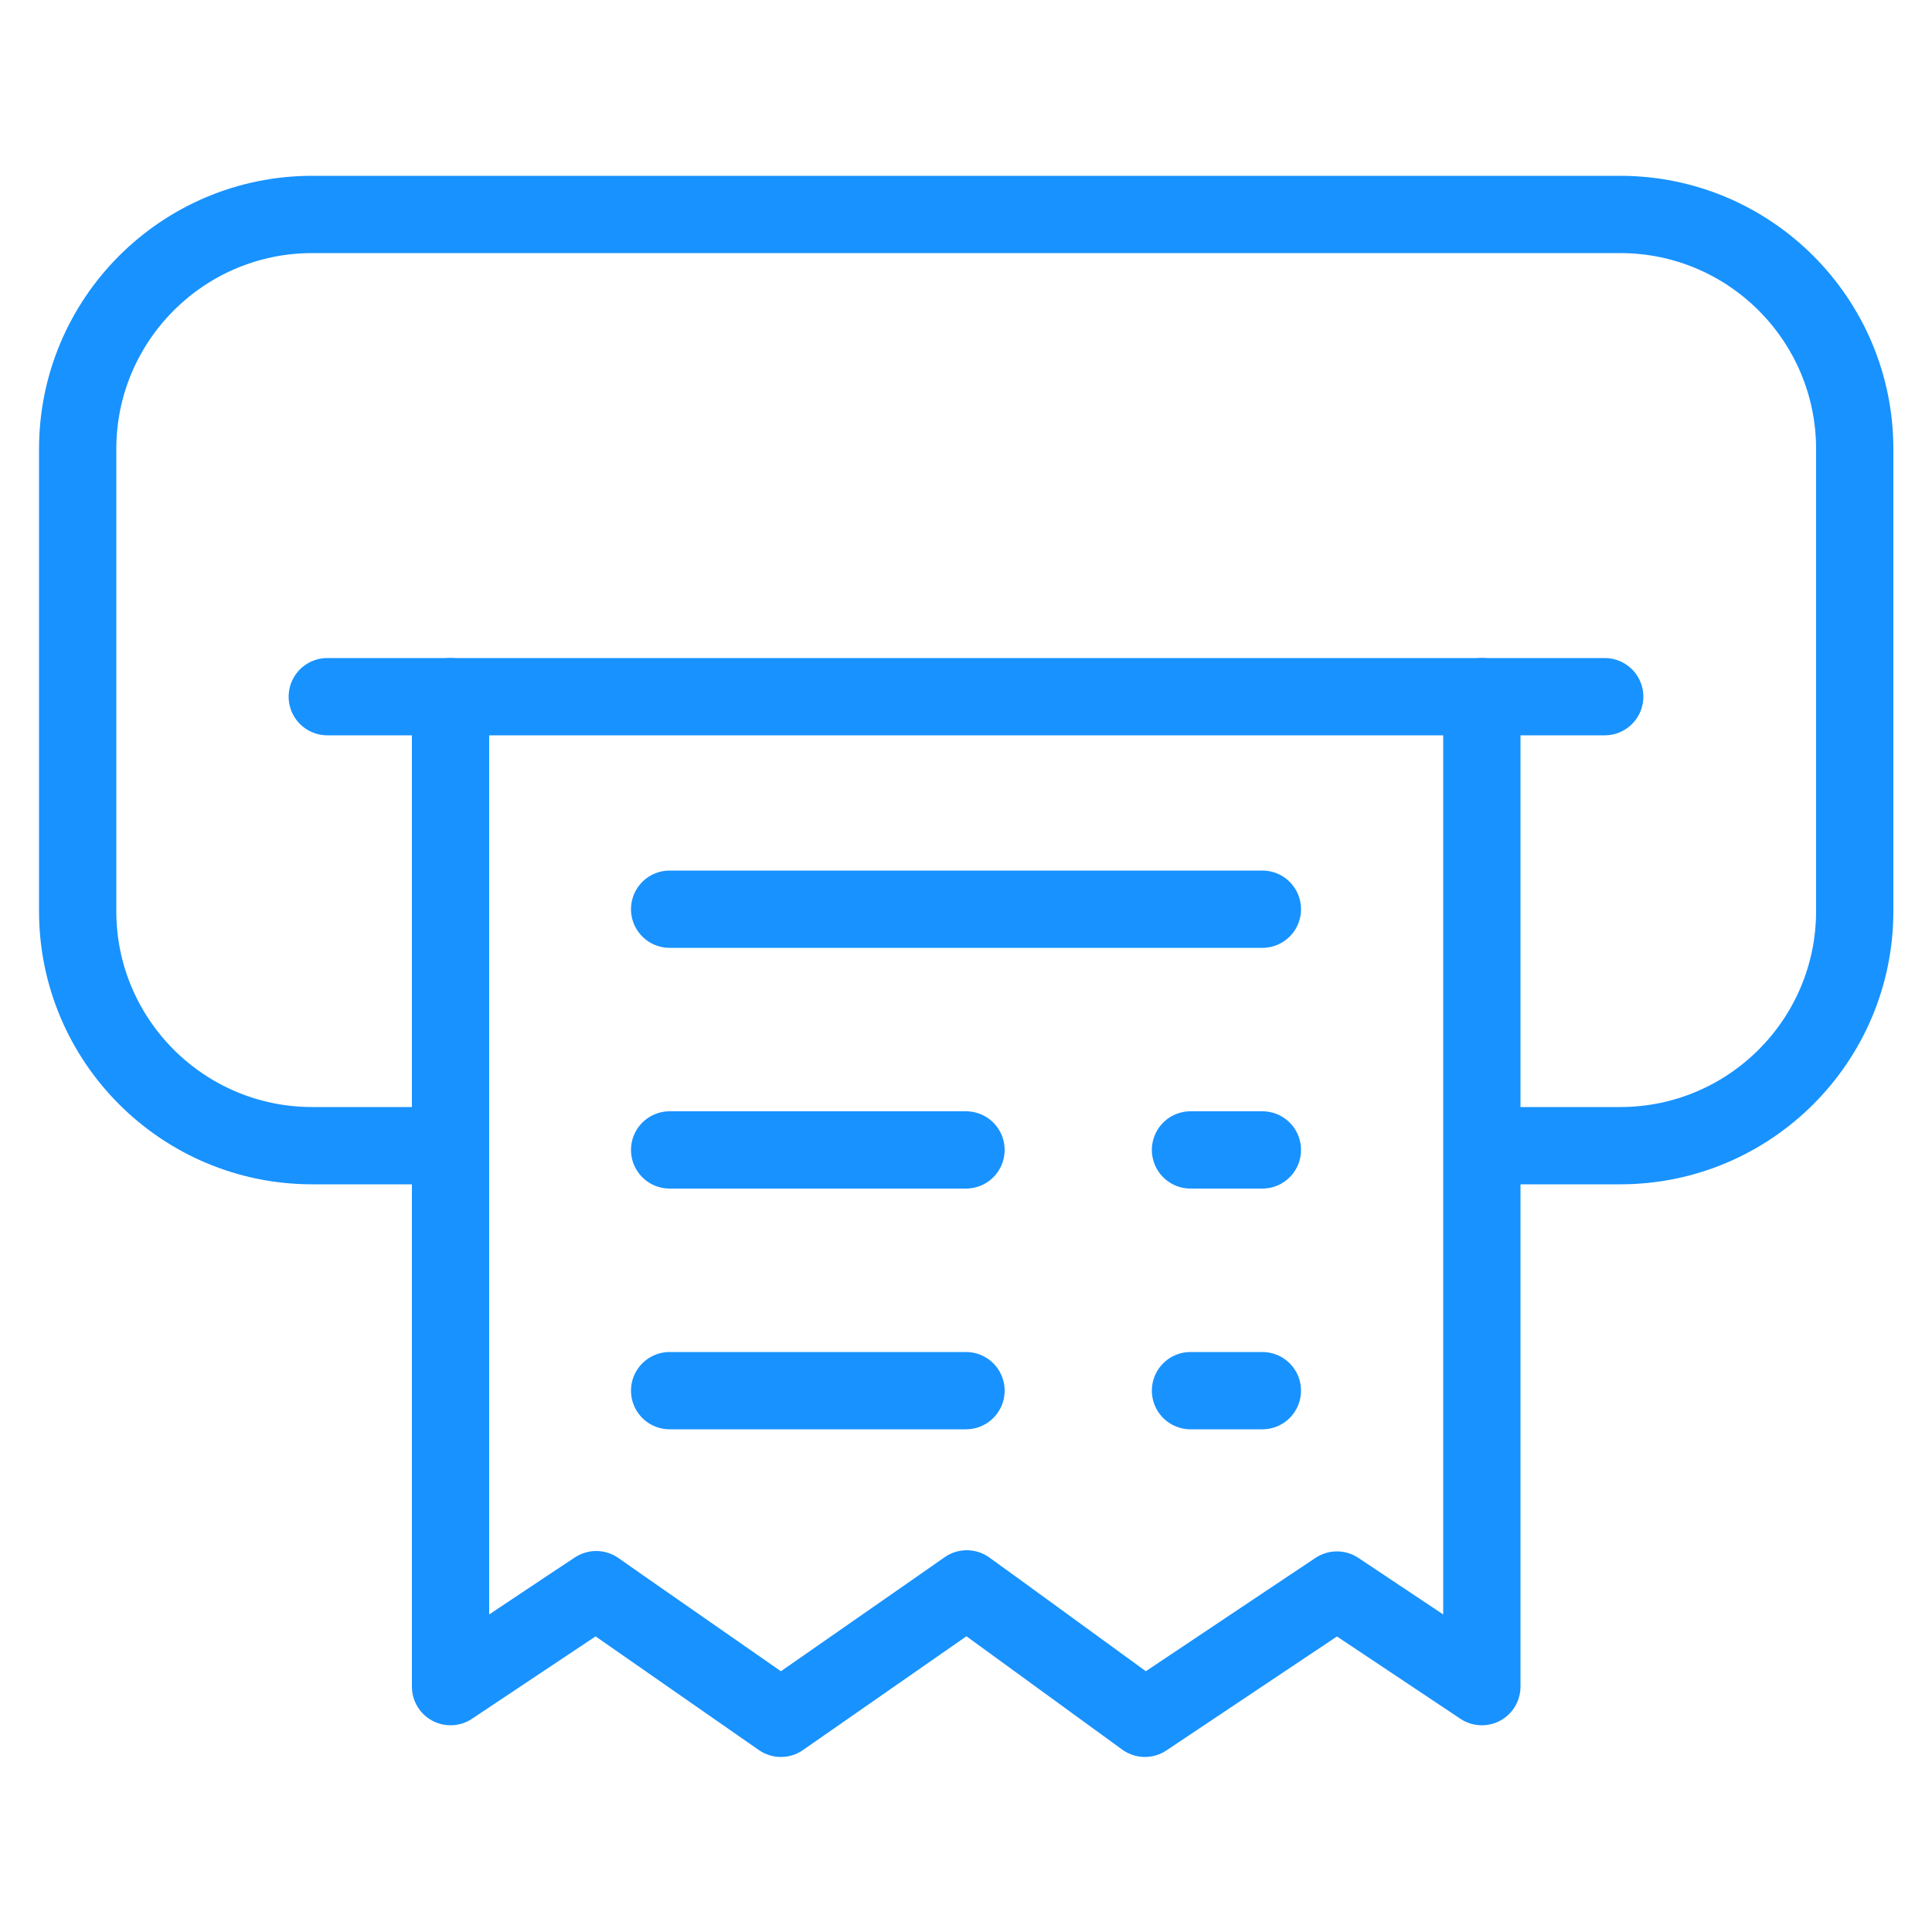
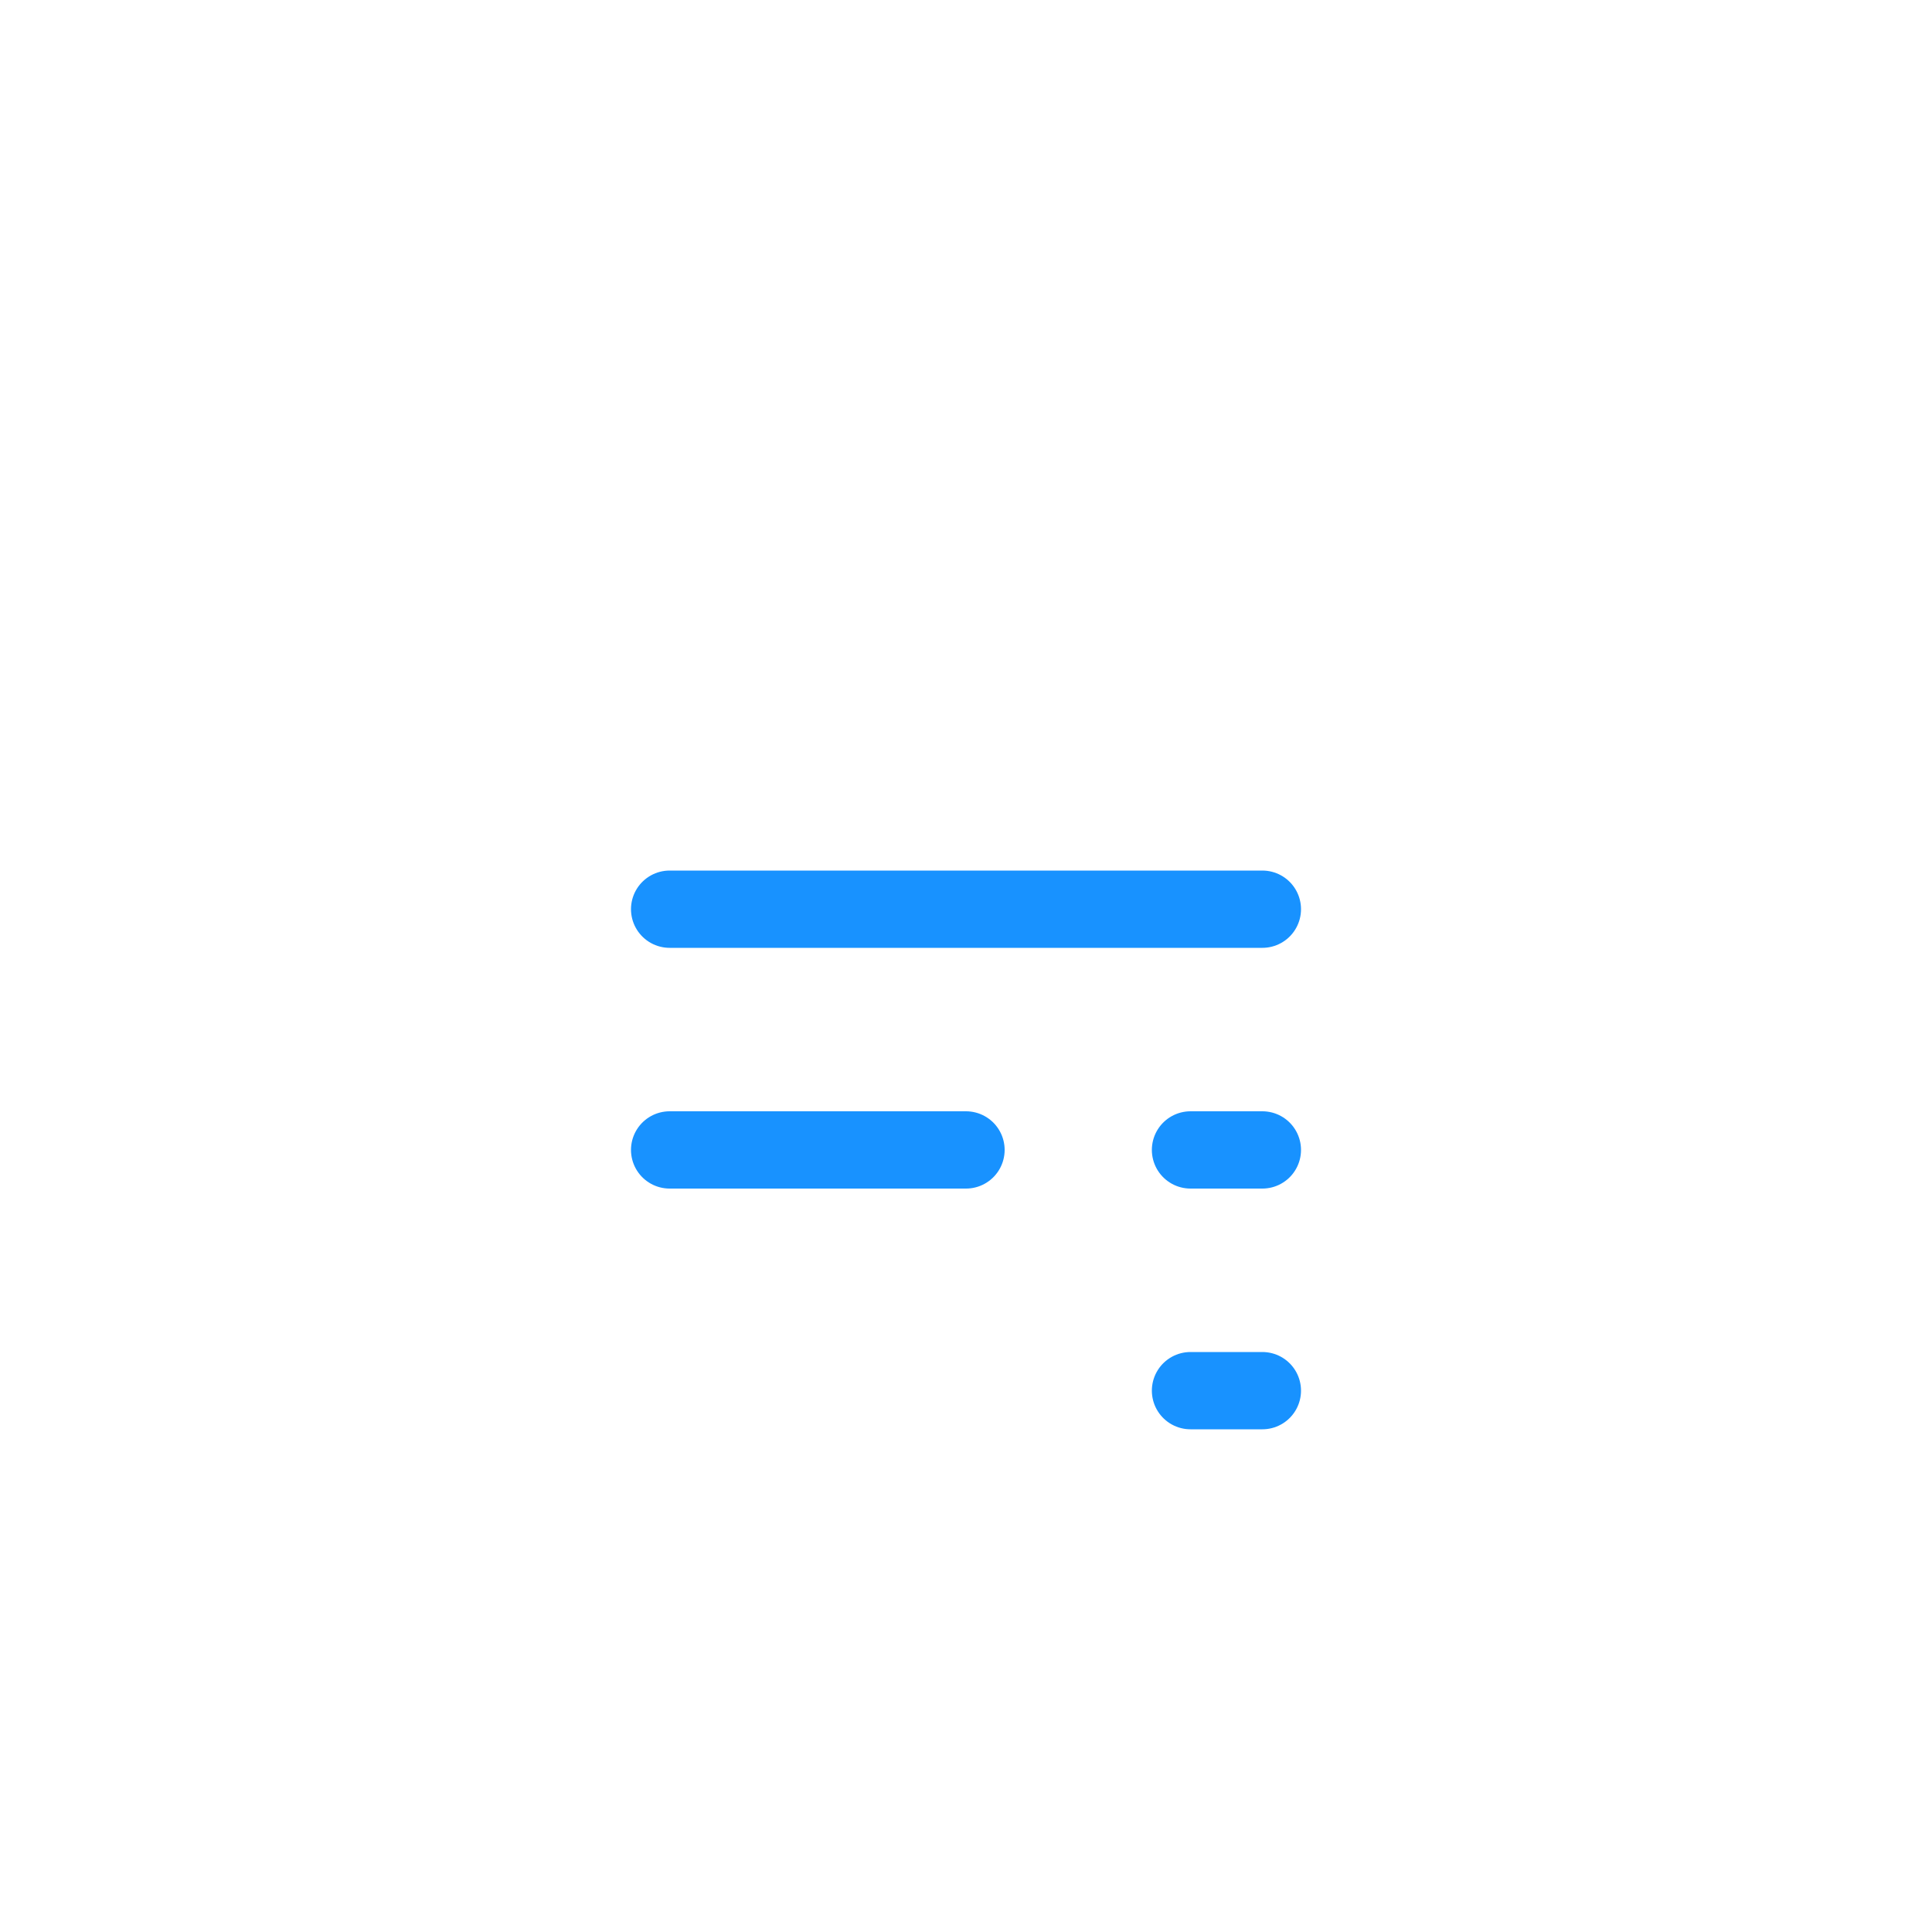
<svg xmlns="http://www.w3.org/2000/svg" id="Layer_1" data-name="Layer 1" width="50" height="50" viewBox="0 0 50 50">
  <defs>
    <style>
      .cls-1, .cls-2 {
        fill: none;
        stroke: #1892ff;
        stroke-linecap: round;
        stroke-linejoin: round;
        stroke-width: 2px;
      }

      .cls-2 {
        fill-rule: evenodd;
      }
    </style>
  </defs>
-   <line class="cls-1" x1="8.47" y1="18.03" x2="41.53" y2="18.03" />
  <line class="cls-1" x1="17.33" y1="23.53" x2="32.67" y2="23.53" />
  <line class="cls-1" x1="30.81" y1="29.76" x2="32.67" y2="29.76" />
  <line class="cls-1" x1="30.81" y1="35.99" x2="32.67" y2="35.99" />
  <line class="cls-1" x1="17.33" y1="29.76" x2="25" y2="29.76" />
-   <line class="cls-1" x1="17.33" y1="35.99" x2="25" y2="35.99" />
-   <path class="cls-2" d="M11.65,29.65h-3.57c-3.35,0-6.07-2.72-6.07-6.07v-11.96c0-3.35,2.72-6.07,6.07-6.07h33.85c3.35,0,6.07,2.72,6.07,6.07v11.96c0,3.35-2.72,6.07-6.07,6.07h-3.57" />
-   <path class="cls-1" d="M38.35,18.03v25.62l-3.06-2.04-.69-.46-.69.46-4.28,2.86-3.89-2.83-.72-.52-.73.51-4.08,2.84-4.08-2.84-.7-.49-.71.47-3.06,2.04v-25.62" />
</svg>